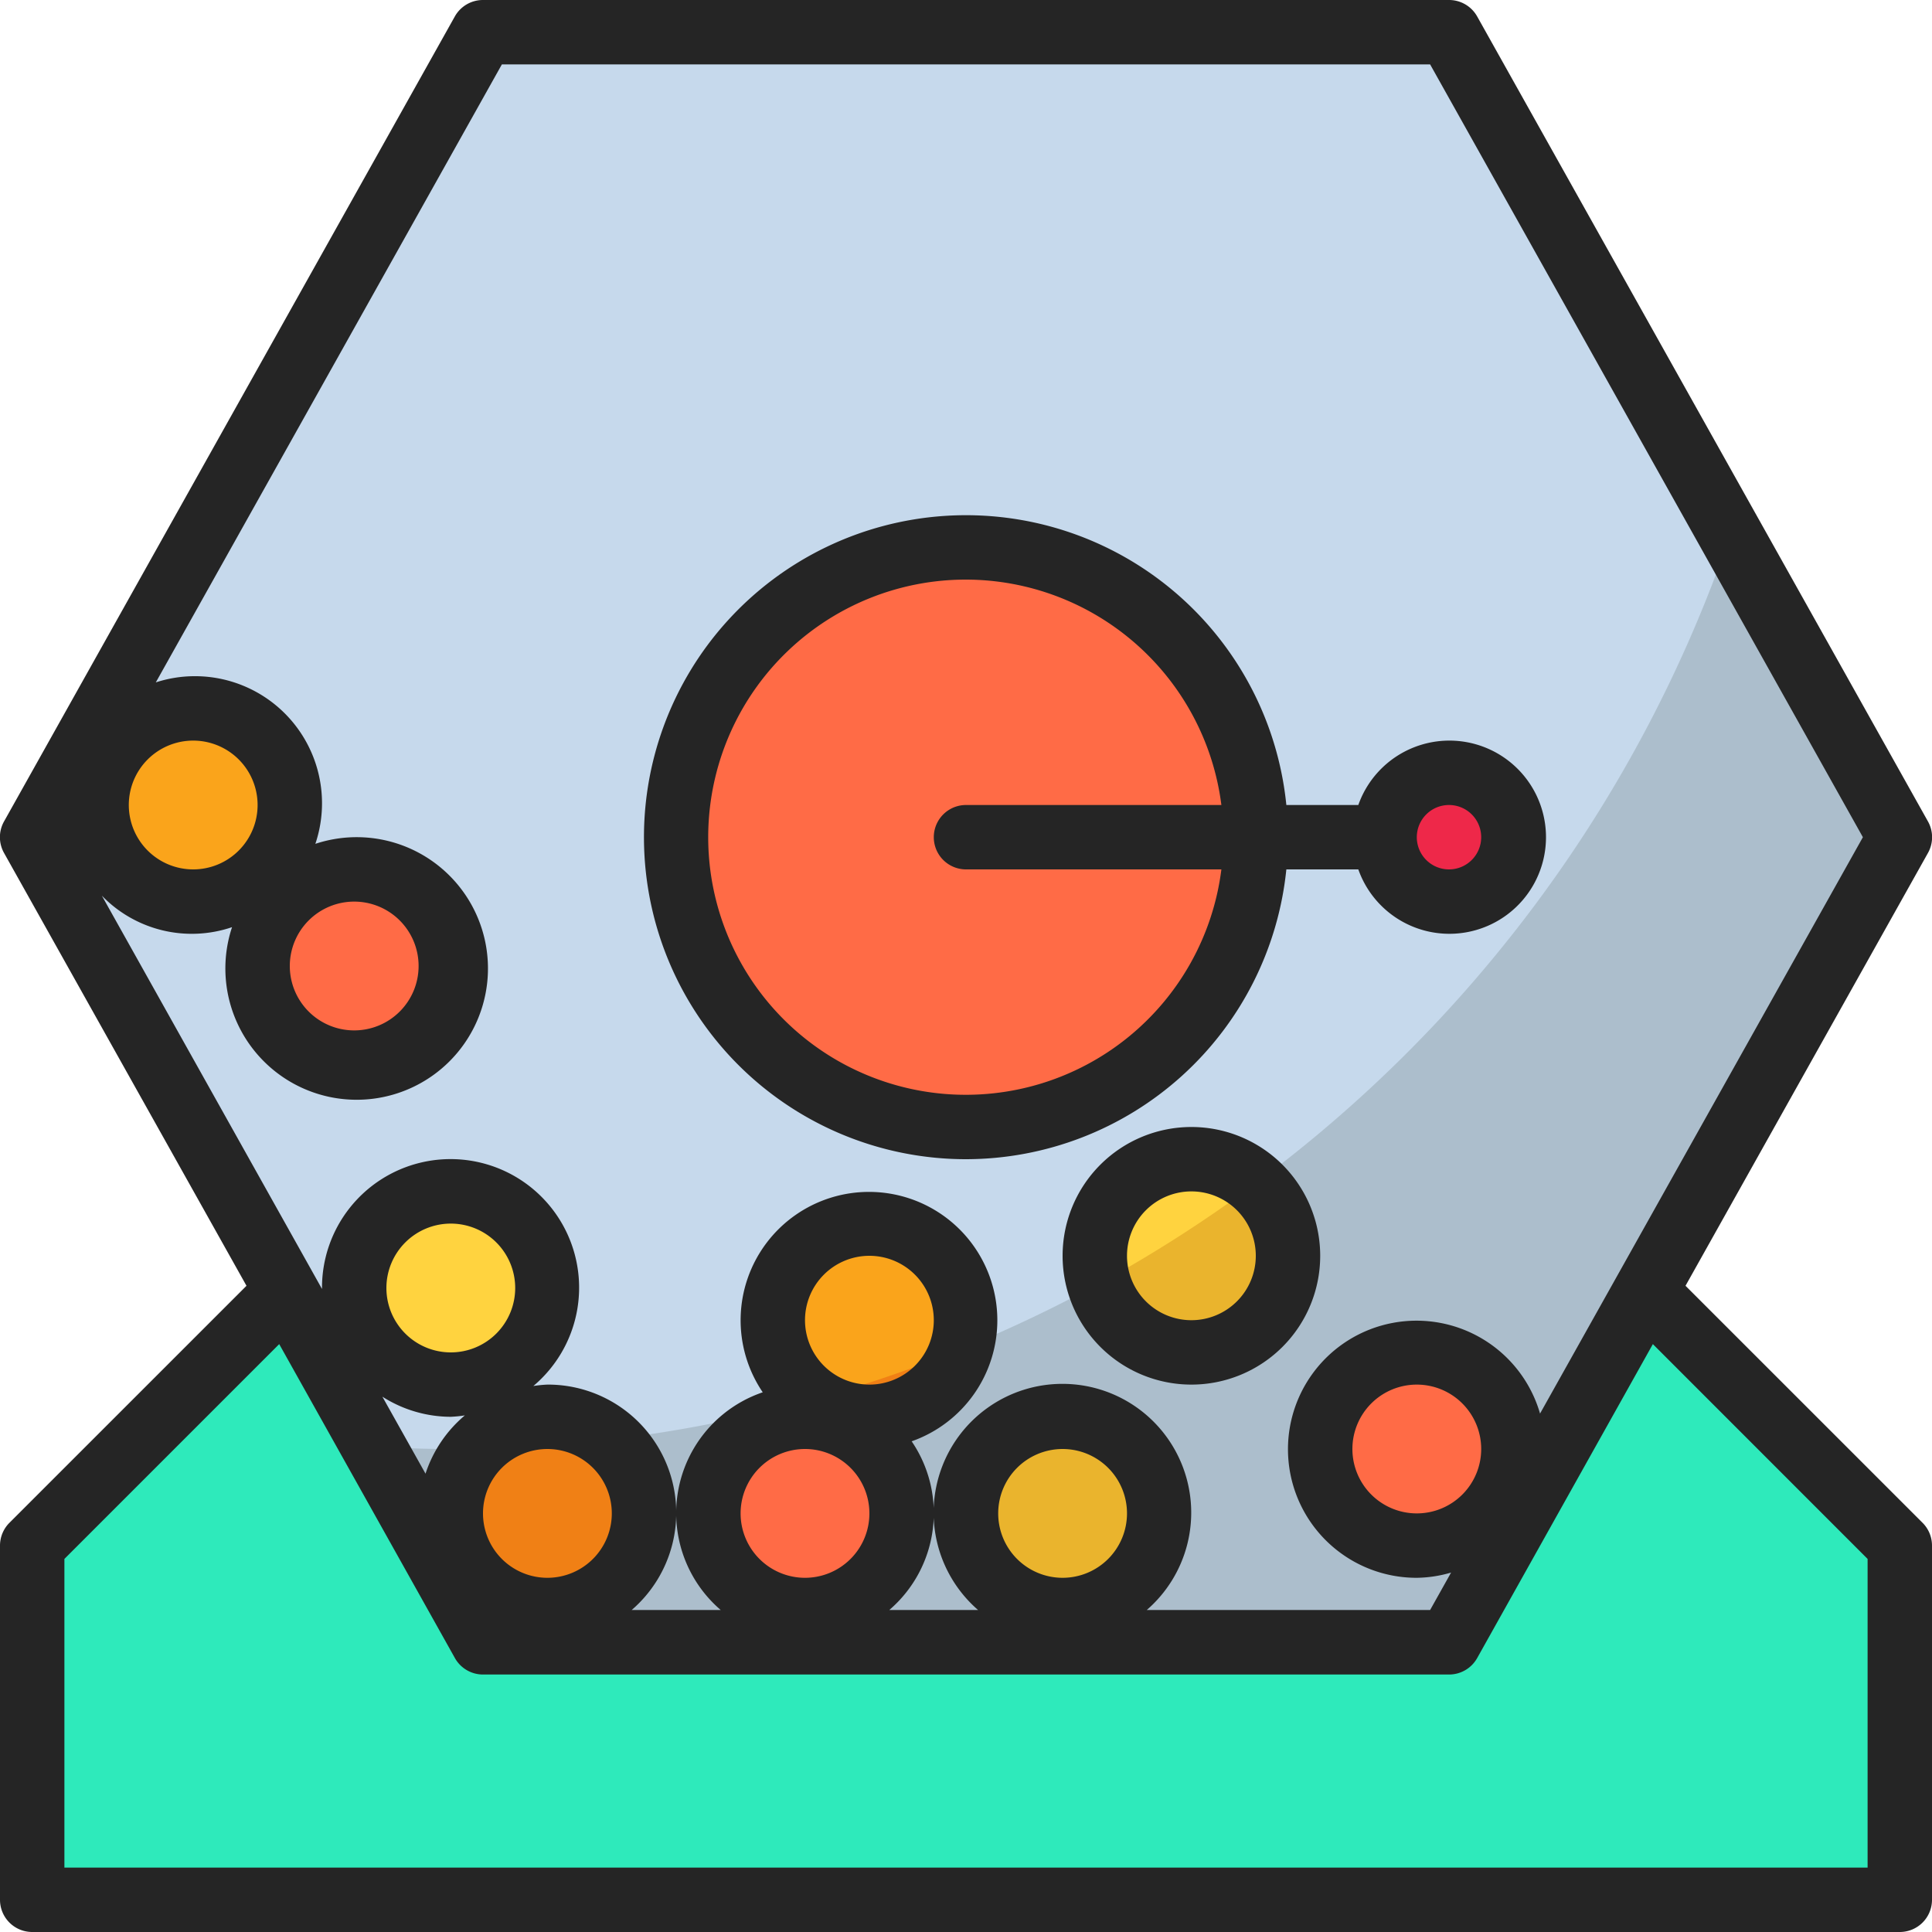
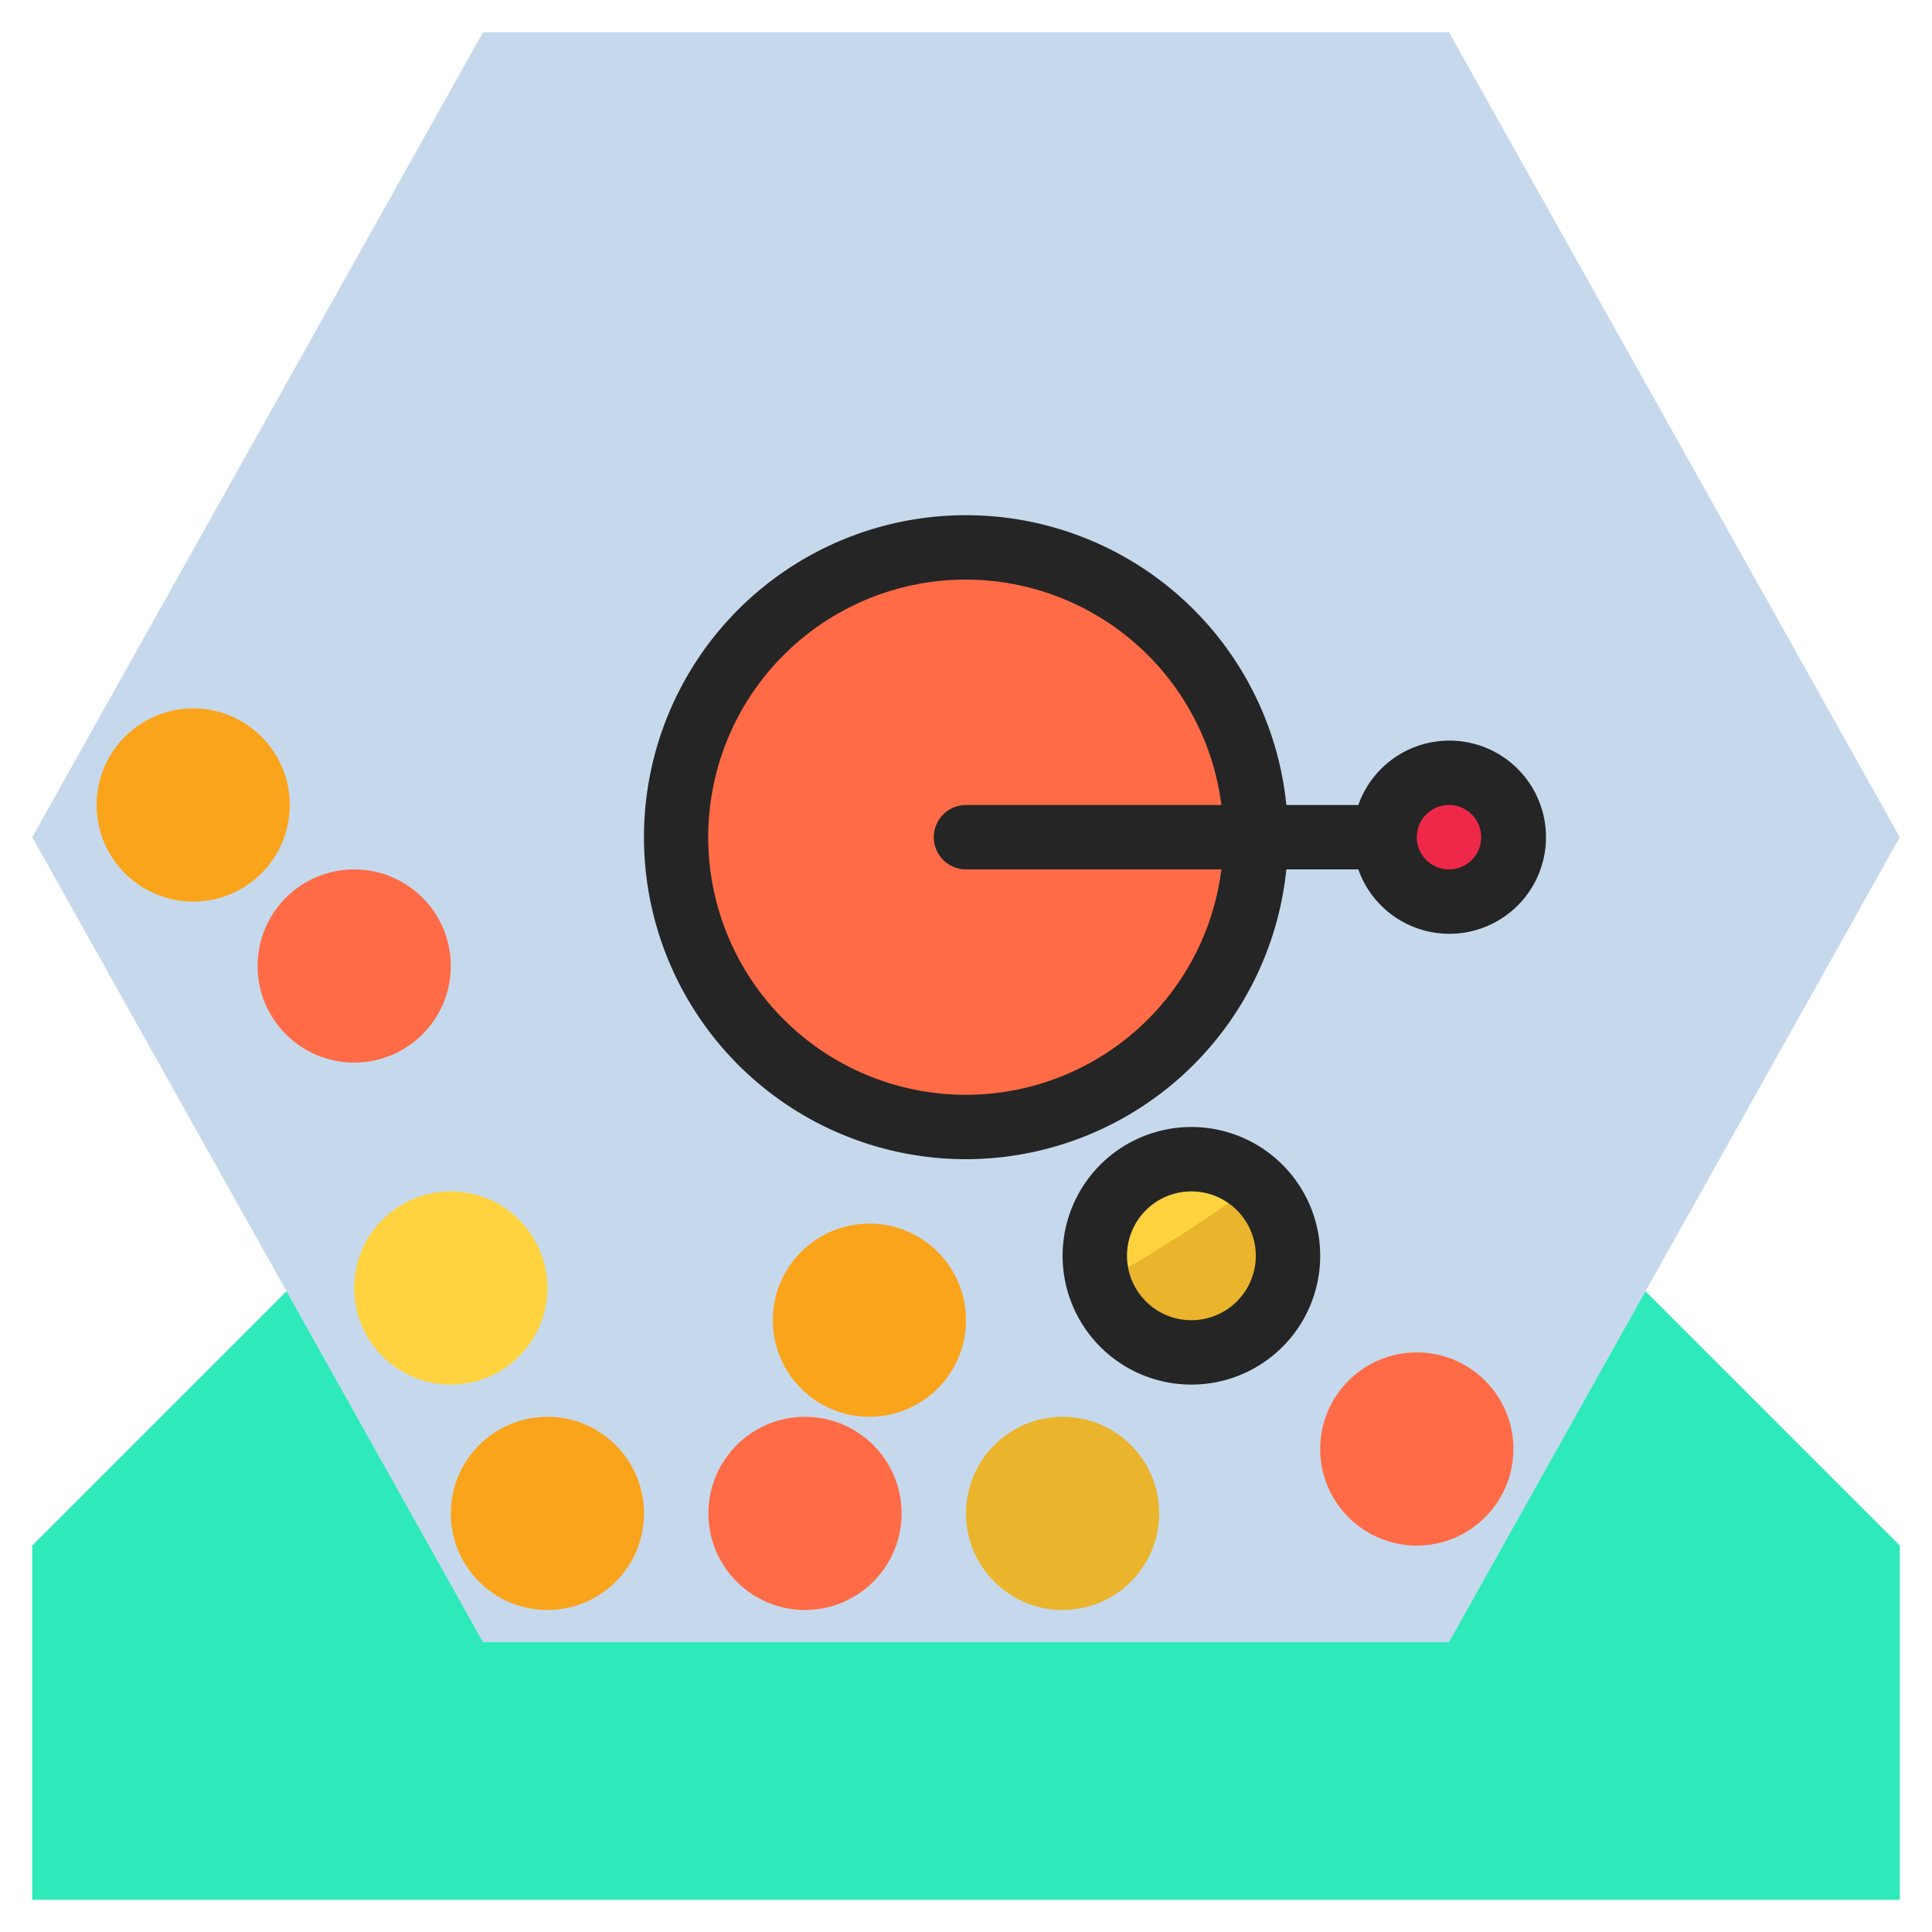
<svg xmlns="http://www.w3.org/2000/svg" id="Capa_1" width="480" height="480" data-name="Capa 1">
  <defs>
    <style>.cls-4{fill:#ffd33f}.cls-5{fill:#faa41b}.cls-6{fill:#ff6b46}.cls-7{fill:#eab42d}.cls-9{fill:#f08015}.cls-10{fill:#252525}</style>
  </defs>
  <path d="M472 384v88H8v-88l191-191a57.94 57.94 0 0 1 82 0Z" style="fill:#2eeabb" />
  <path d="M360 8H120L8 208l112 200h240l112-200Z" style="fill:#c6d9ec" />
-   <path d="M429.89 132.8A336.06 336.06 0 0 1 112 360c-6.45 0-12.85-.22-19.2-.58L120 408h240l112-200Z" style="fill:#acbecc" />
  <circle cx="296" cy="312" r="24" class="cls-4" />
  <circle cx="216" cy="328" r="24" class="cls-5" />
  <circle cx="240" cy="208" r="72" class="cls-6" />
  <circle cx="200" cy="376" r="24" class="cls-6" />
  <circle cx="264" cy="376" r="24" class="cls-7" />
  <circle cx="352" cy="360" r="24" class="cls-6" />
  <circle cx="112" cy="320" r="24" class="cls-4" />
  <circle cx="88" cy="240" r="24" class="cls-6" />
  <circle cx="48" cy="200" r="24" class="cls-5" />
  <circle cx="360" cy="208" r="16" style="fill:#ee2849" />
  <circle cx="136" cy="376" r="24" class="cls-5" />
-   <path d="M151.29 357.64q-16.24 1.89-32.93 2.2a24 24 0 1 0 33.91-1.34c-.27-.29-.64-.58-.98-.86ZM202.26 347.64a23.82 23.82 0 0 0 36.52-12.44 332.67 332.67 0 0 1-36.52 12.44Z" class="cls-9" />
  <path d="M311.84 294.1a335.88 335.88 0 0 1-38.71 24.8 23.93 23.93 0 1 0 38.71-24.8Z" class="cls-7" />
-   <path d="M418.76 319.45 479 211.91a8 8 0 0 0 0-7.82l-112-200A8 8 0 0 0 360 0H120a8 8 0 0 0-7 4.09l-112 200a8 8 0 0 0 0 7.82l60.24 107.54-58.9 58.89A8 8 0 0 0 0 384v88a8 8 0 0 0 8 8h464a8 8 0 0 0 8-8v-88a8 8 0 0 0-2.34-5.66ZM124.69 16h230.62l107.52 192-80.21 143.2A31.94 31.94 0 1 0 352 392a31.52 31.52 0 0 0 8.52-1.3l-5.21 9.3h-70.4a32 32 0 1 0-41.91 0h-22.06a31.7 31.7 0 0 0 5.56-41.91 31.89 31.89 0 1 0-37-12.18A31.71 31.71 0 0 0 179.06 400h-22.12A31.86 31.86 0 0 0 136 344a31.49 31.49 0 0 0-3.49.35A31.94 31.94 0 1 0 80 320v.24l-54.7-97.72a31.08 31.08 0 0 0 32.35 7.83 32.62 32.62 0 1 0 20.7-20.7A31.57 31.57 0 0 0 48 168a31.23 31.23 0 0 0-9.29 1.54ZM352 376a16 16 0 1 1 16-16 16 16 0 0 1-16 16Zm-104 0a16 16 0 1 1 16 16 16 16 0 0 1-16-16Zm-48-48a16 16 0 1 1 16 16 16 16 0 0 1-16-16Zm0 32a16 16 0 1 1-16 16 16 16 0 0 1 16-16Zm-88-24a16 16 0 1 1 16-16 16 16 0 0 1-16 16Zm0 16a31.49 31.49 0 0 0 3.49-.35 31.85 31.85 0 0 0-9.77 14.48L95 347a31.72 31.72 0 0 0 17 5Zm24 40a16 16 0 1 1 16-16 16 16 0 0 1-16 16ZM88 224a16 16 0 1 1-16 16 16 16 0 0 1 16-16Zm-40-8a16 16 0 1 1 16-16 16 16 0 0 1-16 16Zm416 248H16v-76.69l53.37-53.37 43.65 78a8 8 0 0 0 7 4.09H360a8 8 0 0 0 7-4.09l43.65-78L464 387.31Z" class="cls-10" />
  <path d="M296 280a32 32 0 1 0 32 32 32 32 0 0 0-32-32Zm0 48a16 16 0 1 1 16-16 16 16 0 0 1-16 16ZM240 288a80.1 80.1 0 0 0 79.59-72h17.88a24 24 0 1 0 0-16h-17.88A80 80 0 1 0 240 288Zm120-88a8 8 0 1 1-8 8 8 8 0 0 1 8-8Zm-120-56a64.07 64.07 0 0 1 63.45 56H240a8 8 0 0 0 0 16h63.45A64 64 0 1 1 240 144Z" class="cls-10" />
</svg>